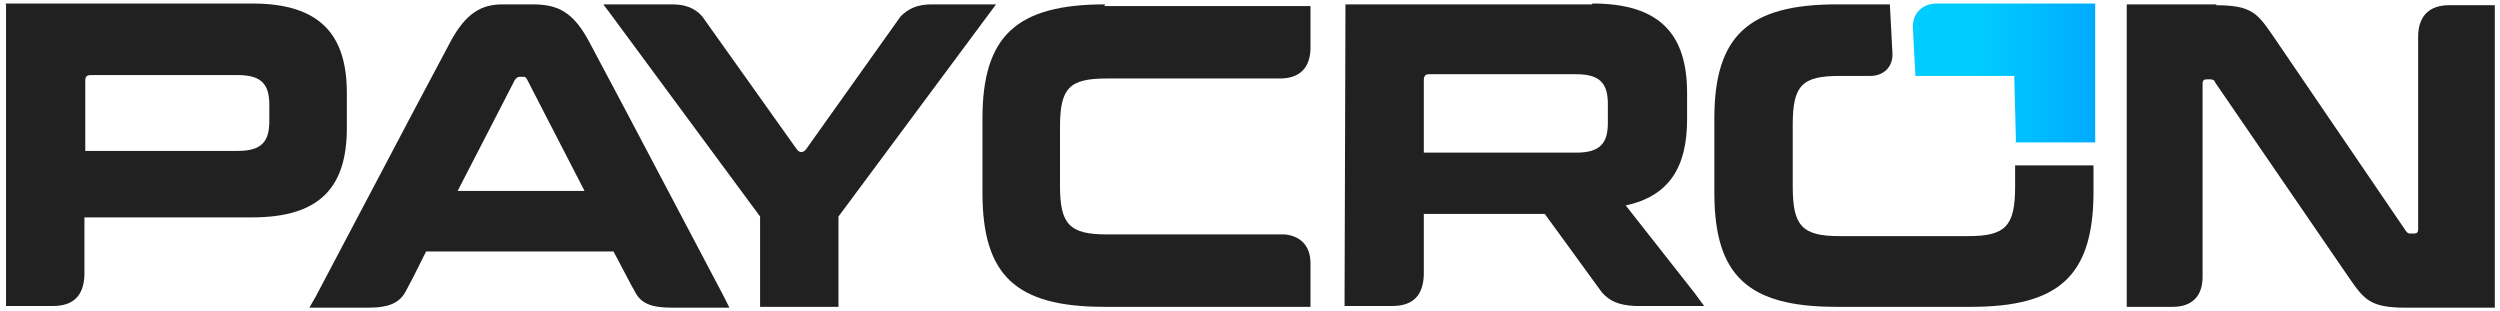
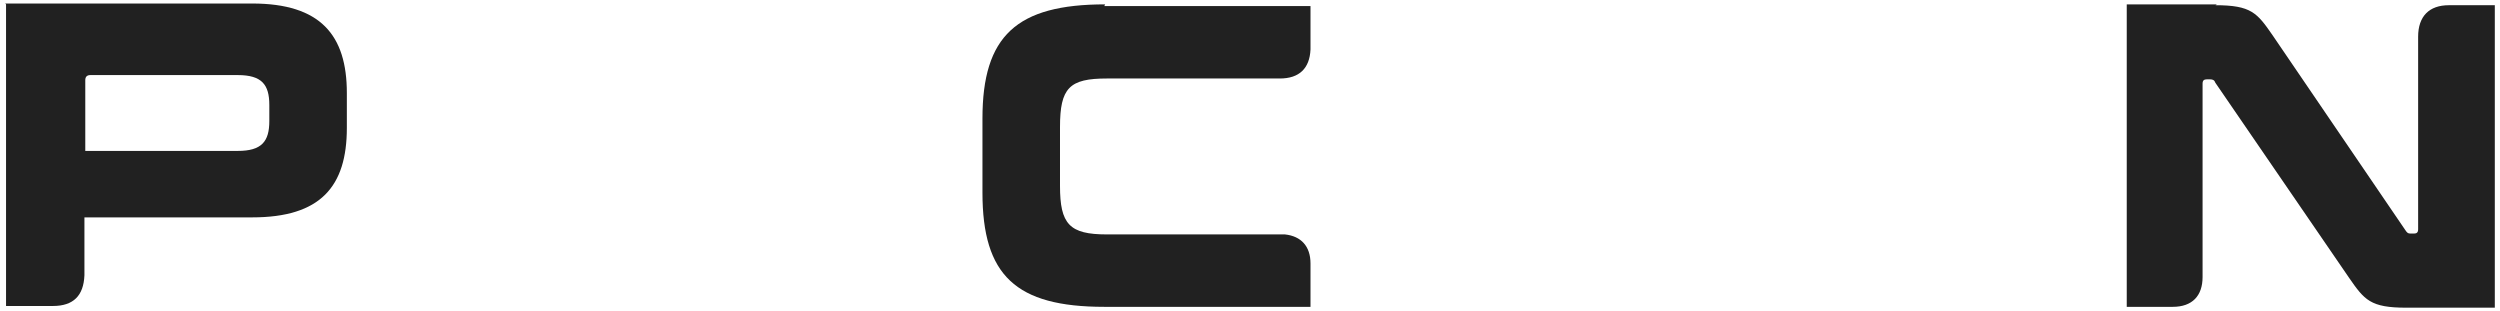
<svg xmlns="http://www.w3.org/2000/svg" width="241" height="30" viewBox="0 0 241 30" fill="none">
  <g clip-path="url(#clip0_6516_90)">
    <path d="M0.582 0.421V29.497H5.1C7.071 29.497 8.056 28.511 8.139 26.54V20.955H24.319C30.89 20.955 33.436 17.998 33.436 12.331V8.963C33.436 3.378 30.89 0.339 24.319 0.339H0.5L0.582 0.421ZM8.714 7.238H22.923C25.223 7.238 25.962 8.142 25.962 10.113V11.674C25.962 13.645 25.223 14.548 22.923 14.548H8.221V7.731C8.221 7.403 8.385 7.238 8.714 7.238Z" fill="#212121" />
    <path d="M213.724 0.421H205.018V29.579H209.453C211.342 29.579 212.328 28.511 212.328 26.704V8.059C212.328 7.731 212.492 7.649 212.739 7.649H213.067C213.314 7.649 213.478 7.731 213.56 7.977L226.455 26.786C227.934 28.922 228.509 29.661 231.958 29.661H240.5V0.503H236.065C234.176 0.503 233.108 1.571 233.108 3.542V3.953V22.105C233.108 22.433 232.944 22.515 232.698 22.515H232.369C232.123 22.515 232.041 22.433 231.876 22.187L219.063 3.378C217.585 1.242 217.01 0.503 213.56 0.503L213.724 0.421Z" fill="#212121" />
-     <path d="M48.467 0.421C46.495 0.421 44.935 1.16 43.374 4.117L39.925 10.606L30.479 28.511L29.822 29.661H35.489C37.543 29.661 38.528 29.168 39.103 28.101L39.843 26.704L41.075 24.24H59.144L60.787 27.361L61.198 28.101C61.773 29.25 62.758 29.661 64.812 29.661H70.315L69.74 28.511L60.294 10.606L56.845 4.117C55.284 1.16 53.806 0.421 51.342 0.421H48.467ZM50.109 7.402H50.356C50.602 7.402 50.684 7.402 50.849 7.731L52.327 10.606L56.352 18.409H44.114L48.138 10.606L49.617 7.731C49.781 7.485 49.945 7.402 50.109 7.402Z" fill="#212121" />
    <path d="M106.537 0.421C97.995 0.421 94.709 3.46 94.709 11.427V18.573C94.709 26.54 97.913 29.579 106.455 29.579H126.332V25.39C126.332 23.747 125.428 22.762 123.868 22.598H106.701C103.087 22.598 102.184 21.612 102.184 17.916V12.248C102.184 8.47 103.087 7.567 106.701 7.567H123.375C125.264 7.567 126.249 6.581 126.332 4.774V0.585H106.455L106.537 0.421Z" fill="#212121" />
-     <path d="M153.436 0.421H129.699V1.653L129.617 28.429V29.497H134.216C136.187 29.497 137.173 28.511 137.255 26.54V20.626H148.918L154.422 28.183C155.161 29.004 155.982 29.415 157.625 29.497H164.278L163.374 28.265L156.721 19.805C160.91 18.901 162.635 16.109 162.635 11.509V8.963C162.635 3.378 160.089 0.339 153.518 0.339L153.436 0.421ZM137.748 7.156H151.957C154.257 7.156 154.997 8.06 154.997 10.031V11.838C154.997 13.809 154.257 14.713 151.957 14.713H137.255V7.731C137.255 7.32 137.42 7.156 137.748 7.156Z" fill="#212121" />
-     <path d="M194.257 15.944V17.998C194.257 21.776 193.354 22.762 189.74 22.762H177.337C173.723 22.762 172.82 21.776 172.82 17.998V12.002C172.82 8.224 173.723 7.32 177.337 7.32H180.294C181.608 7.32 182.512 6.417 182.43 5.103L182.183 0.421H177.091C168.549 0.421 165.263 3.46 165.263 11.427V18.573C165.263 26.54 168.467 29.579 177.009 29.579H189.986C198.446 29.579 201.732 26.622 201.814 18.737V15.944C201.896 15.944 194.175 15.944 194.175 15.944H194.257Z" fill="#212121" />
-     <path d="M194.257 13.727H201.978V0.339H186.701C185.305 0.339 184.319 1.324 184.401 2.721L184.648 7.32H194.175L194.34 13.809L194.257 13.727Z" fill="url(#paint0_linear_6516_90)" />
-     <path d="M59.31 0.421H58.16L58.899 1.407L73.273 20.873V29.579H80.829V20.873L95.285 1.407L96.024 0.421H89.782C88.468 0.421 87.564 0.832 86.825 1.571L77.708 14.384C77.379 14.795 77.051 14.713 76.804 14.384L67.687 1.571C66.948 0.749 66.045 0.421 64.731 0.421H59.31Z" fill="#212121" />
  </g>
  <defs>
    <linearGradient id="paint0_linear_6516_90" x1="190.964" y1="7.074" x2="210.101" y2="7.074" gradientUnits="userSpaceOnUse">
      <stop stop-color="#00CCFF" />
      <stop offset="1" stop-color="#0092FF" />
    </linearGradient>
    <clipPath id="clip0_6516_90">
      <rect width="240" height="29.322" fill="white" transform="translate(0.5 0.339)" />
    </clipPath>
  </defs>
</svg>